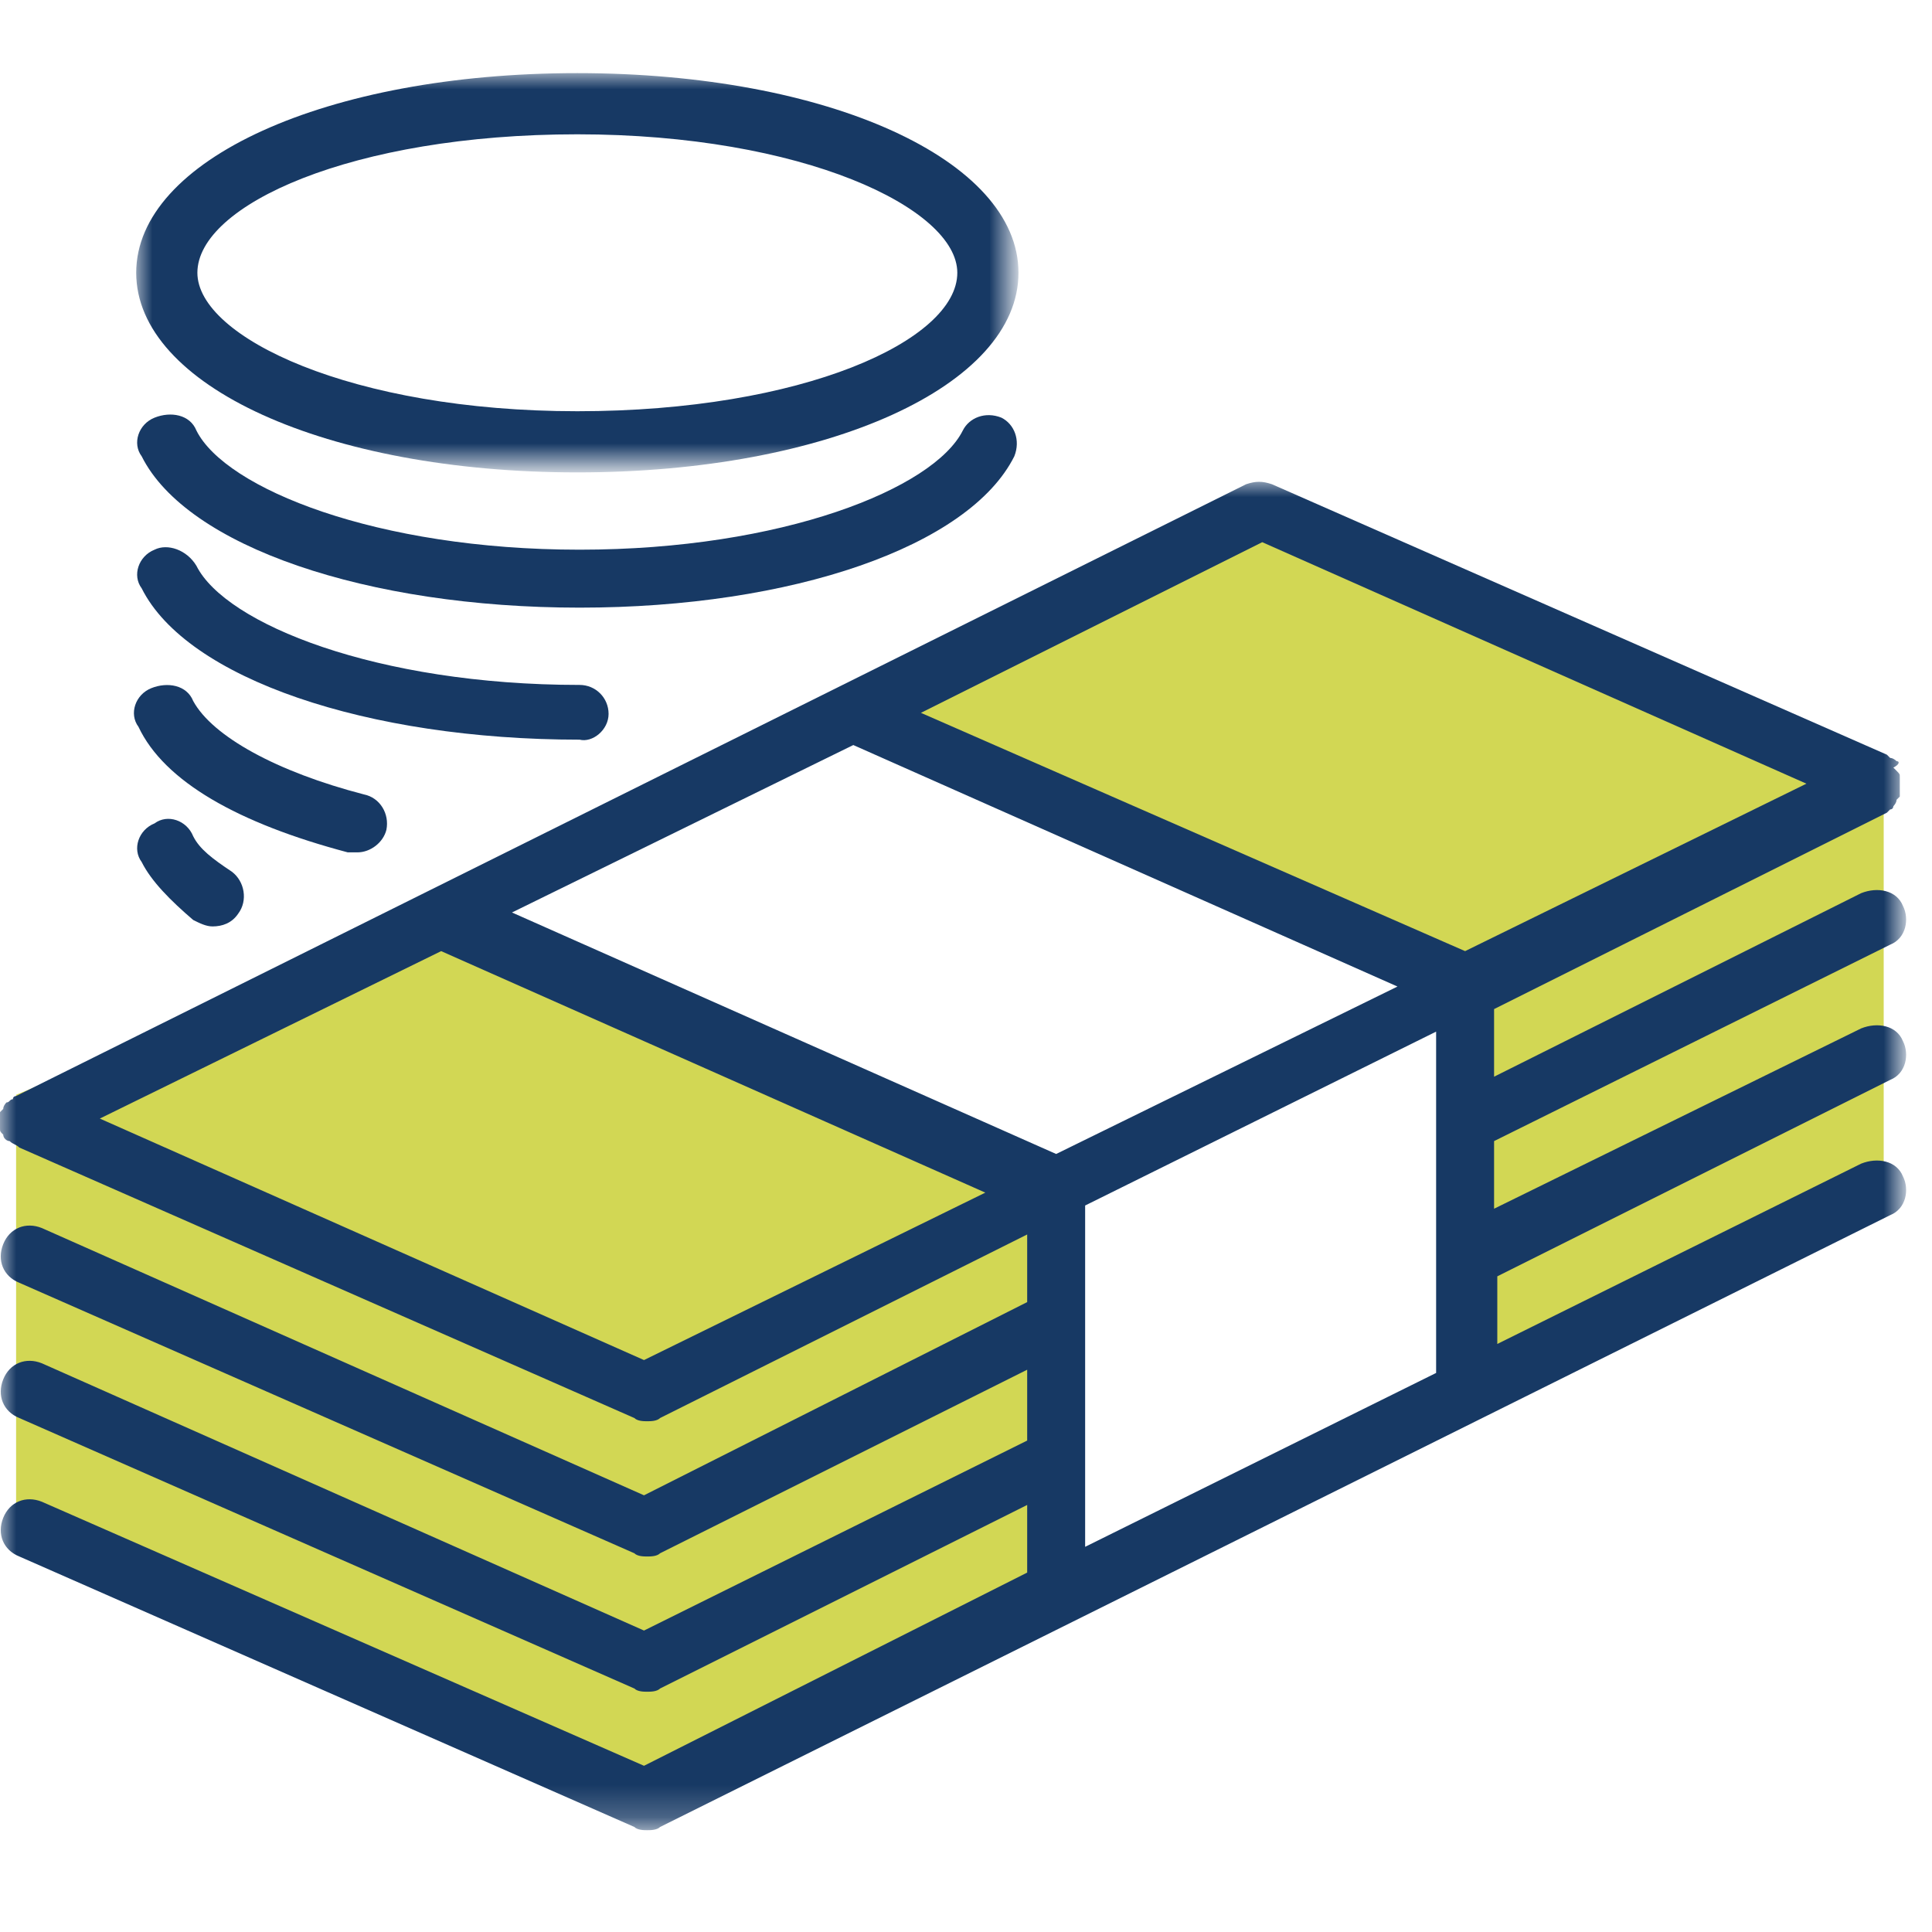
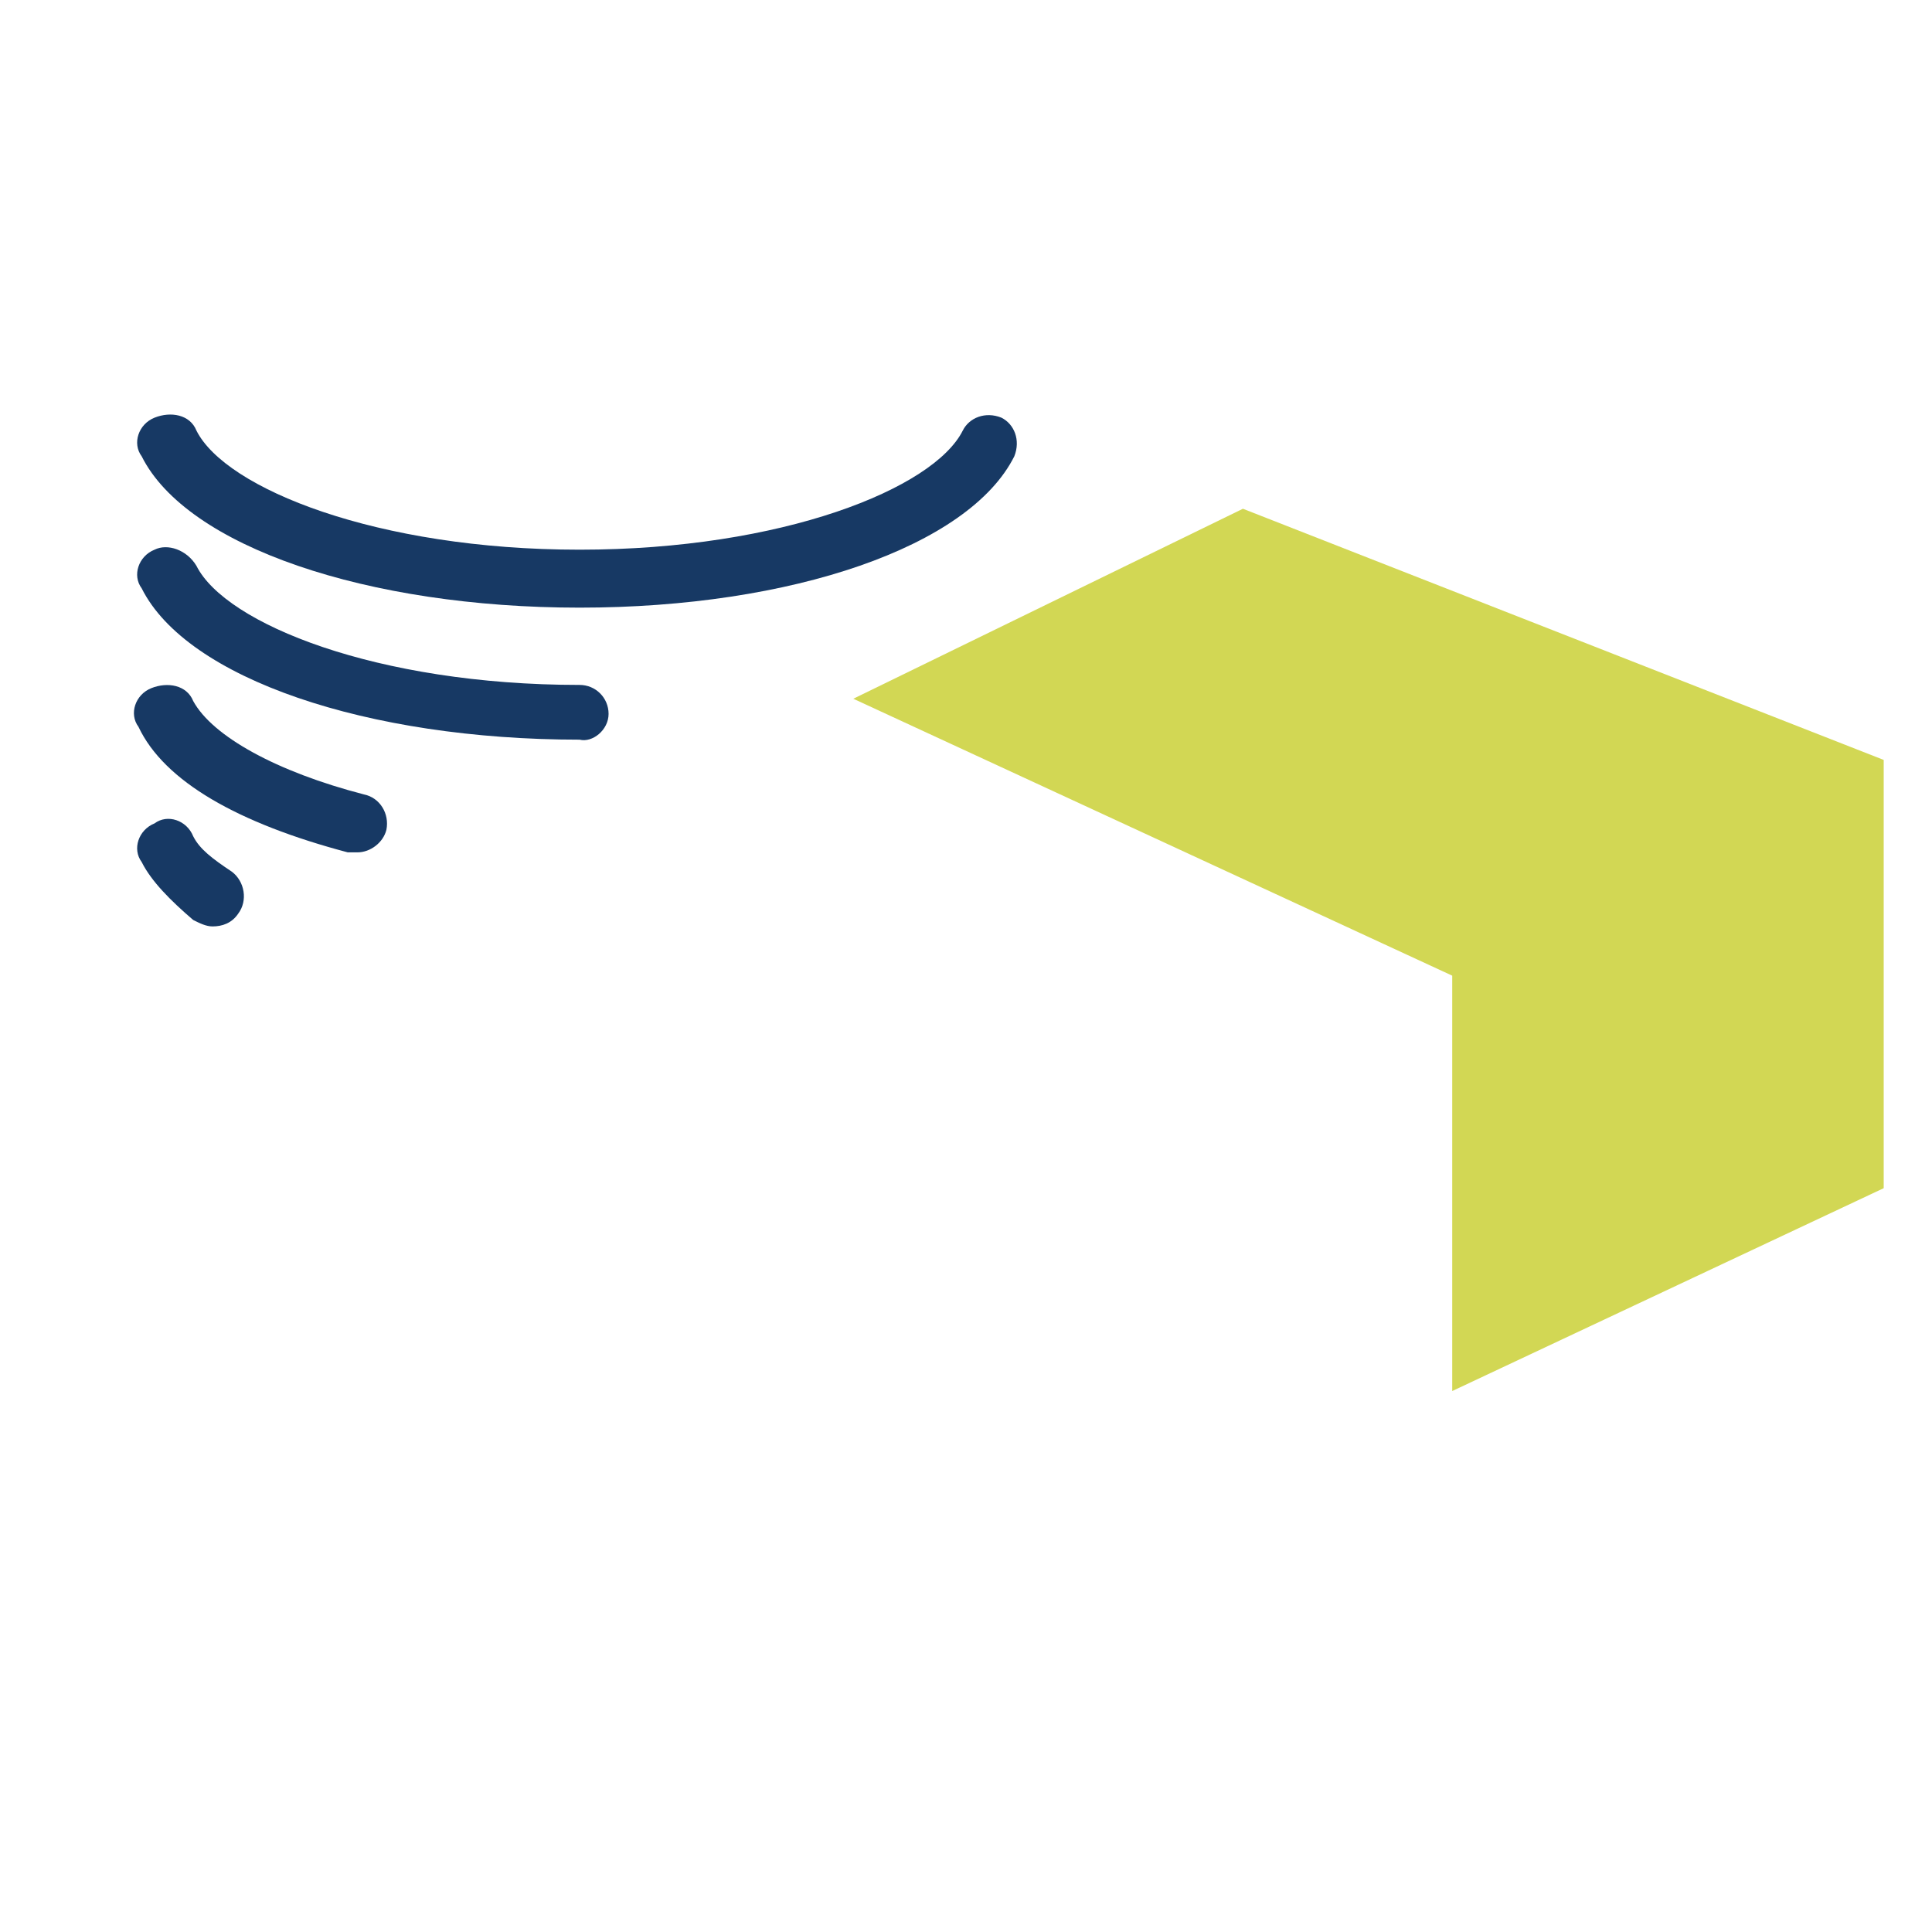
<svg xmlns="http://www.w3.org/2000/svg" version="1.1" id="Layer_1" x="0px" y="0px" viewBox="0 0 60 60" style="enable-background:new 0 0 60 60;" xml:space="preserve">
  <style type="text/css">
	.st0{fill-rule:evenodd;clip-rule:evenodd;fill:#D2D754;}
	.st1{filter:url(#Adobe_OpacityMaskFilter);}
	.st2{fill-rule:evenodd;clip-rule:evenodd;fill:#FFFFFF;}
	.st3{mask:url(#mask-2_1_);fill-rule:evenodd;clip-rule:evenodd;fill:#173964;}
	.st4{filter:url(#Adobe_OpacityMaskFilter_1_);}
	.st5{mask:url(#mask-4_1_);fill-rule:evenodd;clip-rule:evenodd;fill:#173964;}
	.st6{fill-rule:evenodd;clip-rule:evenodd;fill:#173964;}
</style>
  <title>Group 11</title>
  <desc>Created with Sketch.</desc>
  <polygon id="Fill-1" class="st0" points="38.6,15.8 26.5,21.7 45.1,30.3 45.1,43.2 58.5,36.9 58.5,23.6 " />
-   <polygon id="Fill-2" class="st0" points="0.5,34 0.5,48.1 20,54.9 32.8,49.4 32.8,36.8 13.1,28.8 " />
  <g id="Group-17" transform="translate(0, 1.071)">
    <g id="Group-5" transform="translate(0, 13.667)">
      <g id="Clip-4">
		</g>
      <defs>
        <filter id="Adobe_OpacityMaskFilter" filterUnits="userSpaceOnUse" x="0" y="0.2" width="59.2" height="41.9">
          <feColorMatrix type="matrix" values="1 0 0 0 0  0 1 0 0 0  0 0 1 0 0  0 0 0 1 0" />
        </filter>
      </defs>
      <mask maskUnits="userSpaceOnUse" x="0" y="0.2" width="59.2" height="41.9" id="mask-2_1_">
        <g class="st1">
-           <polygon id="path-1_1_" class="st2" points="0,0.2 59.2,0.2 59.2,42.1 0,42.1     " />
-         </g>
+           </g>
      </mask>
      <path id="Fill-3" class="st3" d="M33.7,33.3V22.7l10.9-5.4v10.6L33.7,33.3z M20,27.5L3.1,20l10.6-5.2l16.9,7.5L20,27.5z M39.2,2.1    l16.9,7.5l-10.6,5.2L28.6,7.4L39.2,2.1z M32.8,21.1l-16.9-7.5l10.6-5.2l16.9,7.5L32.8,21.1z M58.7,14.6c0.5-0.2,0.6-0.8,0.4-1.2    c-0.2-0.5-0.8-0.6-1.3-0.4l-11.4,5.7v-2.1l12.2-6.1c0,0,0.1-0.1,0.1-0.1c0.1,0,0.1-0.1,0.1-0.1c0,0,0.1-0.1,0.1-0.2    c0,0,0.1-0.1,0.1-0.1c0,0,0,0,0,0c0-0.1,0-0.1,0-0.2c0-0.1,0-0.1,0-0.2c0-0.1,0-0.1,0-0.2c0-0.1,0-0.1-0.1-0.2c0,0,0,0,0,0    c0,0-0.1-0.1-0.1-0.1C59,9,59,8.9,58.9,8.9c0,0-0.1-0.1-0.2-0.1c0,0-0.1-0.1-0.1-0.1L39.5,0.3c-0.3-0.1-0.5-0.1-0.8,0l-38.2,19    c0,0-0.1,0-0.1,0.1c-0.1,0-0.1,0.1-0.2,0.1c0,0-0.1,0.1-0.1,0.2c0,0-0.1,0.1-0.1,0.1c0,0,0,0,0,0c0,0.1,0,0.1,0,0.2    C0,20,0,20,0,20.1s0,0.1,0,0.2c0,0.1,0,0.1,0.1,0.2c0,0,0,0,0,0c0,0.1,0.1,0.2,0.2,0.2c0,0,0,0,0,0c0.1,0.1,0.2,0.1,0.3,0.2    c0,0,0,0,0,0l19.1,8.4c0.1,0.1,0.3,0.1,0.4,0.1c0.1,0,0.3,0,0.4-0.1l11.4-5.7v2.1L20,31.7L1.3,23.4c-0.5-0.2-1,0-1.2,0.5    c-0.2,0.5,0,1,0.5,1.2l19.1,8.4c0.1,0.1,0.3,0.1,0.4,0.1c0.1,0,0.3,0,0.4-0.1l11.4-5.7V30L20,35.9L1.3,27.6c-0.5-0.2-1,0-1.2,0.5    c-0.2,0.5,0,1,0.5,1.2l19.1,8.4c0.1,0.1,0.3,0.1,0.4,0.1c0.1,0,0.3,0,0.4-0.1l11.4-5.7v2.1L20,40.1L1.3,31.9c-0.5-0.2-1,0-1.2,0.5    c-0.2,0.5,0,1,0.5,1.2L19.7,42c0.1,0.1,0.3,0.1,0.4,0.1c0.1,0,0.3,0,0.4-0.1l38.2-19c0.5-0.2,0.6-0.8,0.4-1.2    c-0.2-0.5-0.8-0.6-1.3-0.4L46.5,27v-2.1l12.2-6.1c0.5-0.2,0.6-0.8,0.4-1.2c-0.2-0.5-0.8-0.6-1.3-0.4l-11.4,5.6v-2.1L58.7,14.6z" />
    </g>
    <g id="Group-8" transform="translate(3.83, 0)">
      <g id="Clip-7">
		</g>
      <defs>
        <filter id="Adobe_OpacityMaskFilter_1_" filterUnits="userSpaceOnUse" x="0.4" y="1.2" width="27.4" height="12.4">
          <feColorMatrix type="matrix" values="1 0 0 0 0  0 1 0 0 0  0 0 1 0 0  0 0 0 1 0" />
        </filter>
      </defs>
      <mask maskUnits="userSpaceOnUse" x="0.4" y="1.2" width="27.4" height="12.4" id="mask-4_1_">
        <g class="st4">
          <polygon id="path-3_1_" class="st2" points="0.4,1.2 27.8,1.2 27.8,13.6 0.4,13.6     " />
        </g>
      </mask>
-       <path id="Fill-6" class="st5" d="M14.1,3.1c7,0,11.8,2.3,11.8,4.3c0,2.1-4.8,4.3-11.8,4.3c-7,0-11.8-2.3-11.8-4.3    C2.3,5.3,7.1,3.1,14.1,3.1 M14.1,13.6c7.8,0,13.7-2.7,13.7-6.2c0-3.5-5.9-6.2-13.7-6.2C6.3,1.2,0.4,3.9,0.4,7.4    C0.4,10.9,6.3,13.6,14.1,13.6" />
    </g>
    <path id="Fill-9" class="st6" d="M31.5,13.1c0.2-0.5,0-1-0.4-1.2c-0.5-0.2-1,0-1.2,0.4c-0.9,1.8-5.6,3.7-11.9,3.7   c-6.3,0-11-1.9-11.9-3.7c-0.2-0.5-0.8-0.6-1.3-0.4c-0.5,0.2-0.7,0.8-0.4,1.2c1.4,2.8,7,4.7,13.6,4.7C24.6,17.8,30.1,15.9,31.5,13.1   " />
    <path id="Fill-11" class="st6" d="M18.9,21.1c0-0.5-0.4-0.9-0.9-0.9c-6.3,0-11-1.9-11.9-3.7C5.8,16,5.2,15.8,4.8,16   c-0.5,0.2-0.7,0.8-0.4,1.2c1.4,2.8,7,4.7,13.6,4.7C18.4,22,18.9,21.6,18.9,21.1" />
    <path id="Fill-13" class="st6" d="M11.1,25.4c0.4,0,0.8-0.3,0.9-0.7c0.1-0.5-0.2-1-0.7-1.1c-2.7-0.7-4.7-1.8-5.3-2.9   c-0.2-0.5-0.8-0.6-1.3-0.4c-0.5,0.2-0.7,0.8-0.4,1.2c0.8,1.7,3.1,3,6.5,3.9C10.9,25.4,11,25.4,11.1,25.4" />
    <path id="Fill-15" class="st6" d="M6,24.9c-0.2-0.5-0.8-0.7-1.2-0.4c-0.5,0.2-0.7,0.8-0.4,1.2c0.3,0.6,0.9,1.2,1.6,1.8   c0.2,0.1,0.4,0.2,0.6,0.2c0.3,0,0.6-0.1,0.8-0.4c0.3-0.4,0.2-1-0.2-1.3C6.6,25.6,6.2,25.3,6,24.9" />
  </g>
</svg>